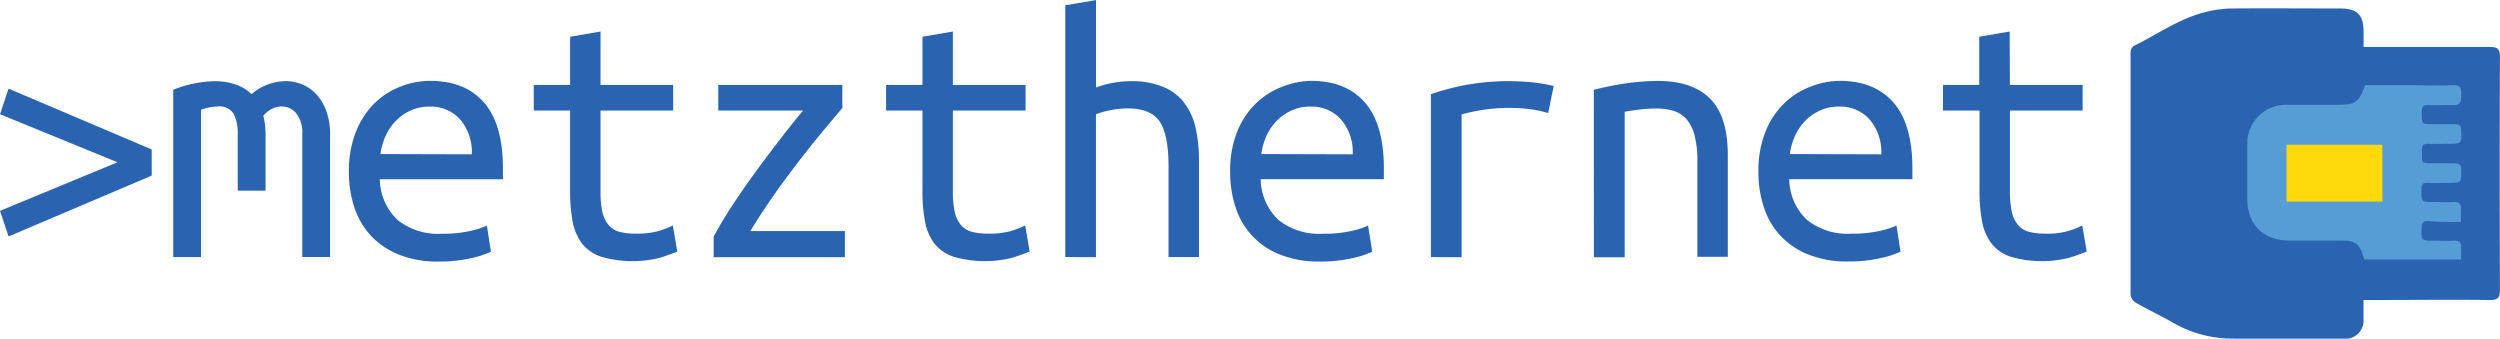
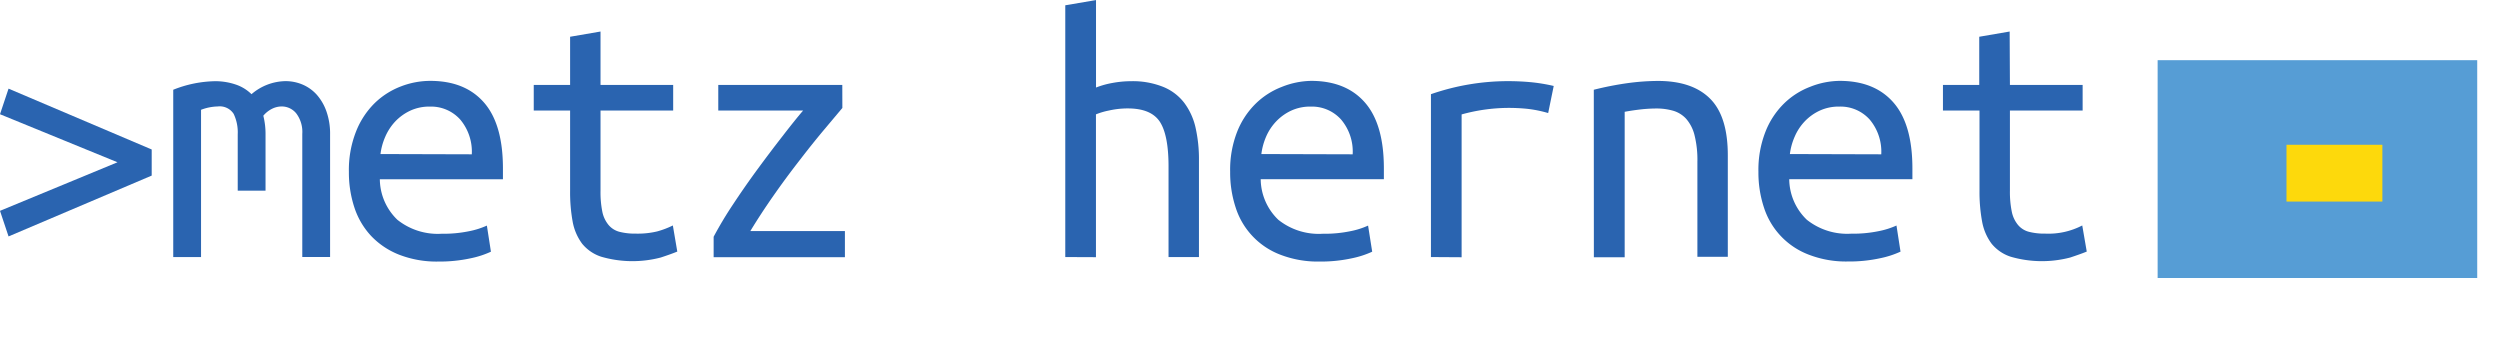
<svg xmlns="http://www.w3.org/2000/svg" id="Layer_1" data-name="Layer 1" viewBox="0 0 383 51.88">
  <defs>
    <style>.cls-1{fill:#569dd5;}.cls-2{fill:#2a64b0;}.cls-3{fill:#fdd90c;}</style>
  </defs>
  <title>metzth</title>
  <rect class="cls-1" x="330.55" y="9.22" width="48.96" height="33.37" />
-   <path class="cls-2" d="M384.44,122.38c6.58,0,12.95,0,19.31,0,1.29,0,1.59.36,1.58,1.6q-.06,17.79,0,35.6c0,1.25-.32,1.58-1.58,1.57-6-.07-11.91,0-17.86,0h-1.46c0,1.06,0,2,0,2.94a2.78,2.78,0,0,1-2.93,3c-6,0-12.08.11-18.11-.05a18.22,18.22,0,0,1-8.45-2.59c-1.79-1-3.67-1.89-5.45-2.92a1.7,1.7,0,0,1-.75-1.2q0-18.54,0-37.09a1.29,1.29,0,0,1,.47-1c3.7-1.8,7.09-4.29,11.17-5.24a17.28,17.28,0,0,1,3.78-.51c5.59-.05,11.17,0,16.75,0,2.55,0,3.52,1,3.53,3.5C384.45,120.69,384.44,121.46,384.44,122.38Zm14.9,26.81c0-.72,0-1.25,0-1.78.1-1-.27-1.35-1.26-1.27s-1.9,0-2.85,0c-2,0-1.95,0-1.92-1.94,0-.73.21-1.06,1-1,1,.06,2.07,0,3.1,0,2.07,0,2,0,2-2,0-.78-.34-1-1.06-1-1.36,0-2.73,0-4.09,0-.65,0-.92-.23-.88-.86a8.37,8.37,0,0,0,0-1.12c-.07-.76.25-1,1-1,1,.06,2.07,0,3.1,0,2,0,2-.05,1.91-2.09,0-.7-.32-.93-1-.91-1.07,0-2.14,0-3.22,0-1.86,0-1.82,0-1.82-1.92,0-.83.3-1.07,1.1-1,1.23.06,2.48-.06,3.71,0s1.21-.69,1.24-1.55,0-1.56-1.29-1.51c-2.35.1-4.71,0-7.07,0h-6.38c-.94,2.65-1.44,3-4.2,3s-5.29,0-7.93,0a5.93,5.93,0,0,0-5.91,5.91c0,2.81,0,5.62,0,8.43,0,4,2.43,6.44,6.39,6.46,2.6,0,5.2,0,7.81,0s3,.51,3.74,2.9h14.82c0-.62,0-1.15,0-1.67.08-.9-.23-1.28-1.18-1.21s-2,0-3,0c-1.95,0-1.92,0-1.87-2,0-.74.23-1,1-1C395.94,149.22,397.54,149.19,399.34,149.19Z" transform="translate(-22.34 -115.19)" />
  <path class="cls-3" d="M387.32,137.37v8.7H372.63v-8.7Z" transform="translate(-22.34 -115.19)" />
  <path class="cls-2" d="M22.34,132.69l1.31-3.92,21.93,9.32v4l-21.93,9.32-1.31-3.92,18-7.44Z" transform="translate(-22.34 -115.19)" />
  <path class="cls-2" d="M48.88,128.94a18,18,0,0,1,6.42-1.31,9.71,9.71,0,0,1,3.09.49,6.27,6.27,0,0,1,2.48,1.5,8.15,8.15,0,0,1,5.22-2,6.69,6.69,0,0,1,2.59.52,6.19,6.19,0,0,1,2.16,1.53,7.7,7.7,0,0,1,1.5,2.56,10.23,10.23,0,0,1,.57,3.58v18.75H68.65V135.7a4.7,4.7,0,0,0-.91-3.12,2.85,2.85,0,0,0-2.27-1.08,3.31,3.31,0,0,0-1.42.34,4.14,4.14,0,0,0-1.37,1.08,11.37,11.37,0,0,1,.34,2.9v8.58H58.76v-8.64a6.59,6.59,0,0,0-.62-3.12,2.54,2.54,0,0,0-2.45-1.14,7.63,7.63,0,0,0-2.55.51v22.56H48.88Z" transform="translate(-22.34 -115.19)" />
  <path class="cls-2" d="M88.25,127.58q5.34,0,8.24,3.32T99.39,141v1.65H80.53a8.72,8.72,0,0,0,2.7,6.22A9.92,9.92,0,0,0,90,151a19.39,19.39,0,0,0,4.26-.4,12.38,12.38,0,0,0,2.67-.85l.62,4a14.06,14.06,0,0,1-3.06,1,22.45,22.45,0,0,1-5,.51,15.82,15.82,0,0,1-6-1.05,11.9,11.9,0,0,1-4.29-2.87,11.73,11.73,0,0,1-2.56-4.34,17.08,17.08,0,0,1-.85-5.49,16,16,0,0,1,1.08-6.13A12.55,12.55,0,0,1,79.73,131a11.75,11.75,0,0,1,4-2.56A12.51,12.51,0,0,1,88.25,127.58Zm6.37,11.25a7.65,7.65,0,0,0-1.76-5.31,6,6,0,0,0-4.66-2,6.93,6.93,0,0,0-3,.62,7.67,7.67,0,0,0-2.3,1.65,8.11,8.11,0,0,0-1.53,2.33,9.5,9.5,0,0,0-.74,2.67Z" transform="translate(-22.34 -115.19)" />
  <path class="cls-2" d="M114.34,128.2h11.13v3.92H114.34V144.4a15.16,15.16,0,0,0,.28,3.24,4.58,4.58,0,0,0,.94,2,3.24,3.24,0,0,0,1.67,1.06,9.52,9.52,0,0,0,2.5.28,12.79,12.79,0,0,0,3.3-.34,13.24,13.24,0,0,0,2.39-.91l.68,4c-.53.22-1.37.53-2.53.91a17.12,17.12,0,0,1-9.12-.12,6.26,6.26,0,0,1-2.93-2,8.07,8.07,0,0,1-1.45-3.38,25,25,0,0,1-.39-4.69V132.12h-5.57V128.2h5.57v-7.38l4.66-.8Z" transform="translate(-22.34 -115.19)" />
  <path class="cls-2" d="M151.39,131.73q-1,1.19-2.79,3.32t-3.78,4.72c-1.34,1.72-2.68,3.53-4,5.42s-2.5,3.7-3.53,5.4h14.49v4H131.67v-3.13a57.56,57.56,0,0,1,3-5q1.78-2.7,3.72-5.34t3.78-5q1.84-2.39,3.21-4h-13V128.2h19Z" transform="translate(-22.34 -115.19)" />
-   <path class="cls-2" d="M168.32,128.2h11.14v3.92H168.32V144.4a15.16,15.16,0,0,0,.28,3.24,4.58,4.58,0,0,0,.94,2,3.27,3.27,0,0,0,1.68,1.06,9.42,9.42,0,0,0,2.5.28,12.76,12.76,0,0,0,3.29-.34,13,13,0,0,0,2.39-.91l.68,4c-.53.22-1.37.53-2.53.91a17.12,17.12,0,0,1-9.12-.12,6.23,6.23,0,0,1-2.92-2,7.83,7.83,0,0,1-1.45-3.38,24.13,24.13,0,0,1-.4-4.69V132.12h-5.57V128.2h5.57v-7.38l4.66-.8Z" transform="translate(-22.34 -115.19)" />
  <path class="cls-2" d="M185.54,154.57V116l4.71-.8V128.6a13.37,13.37,0,0,1,2.56-.71,15.73,15.73,0,0,1,2.78-.26,12.52,12.52,0,0,1,5,.89,7.7,7.7,0,0,1,3.21,2.47,10,10,0,0,1,1.71,3.8,21.85,21.85,0,0,1,.51,4.89v14.89h-4.66V140.7q0-4.87-1.36-6.9c-.91-1.34-2.54-2-4.89-2a13,13,0,0,0-2.87.32,10.75,10.75,0,0,0-2,.59v21.88Z" transform="translate(-22.34 -115.19)" />
  <path class="cls-2" d="M223.21,127.58q5.34,0,8.24,3.32t2.9,10.09v1.65H215.48a8.72,8.72,0,0,0,2.7,6.22A9.92,9.92,0,0,0,225,151a19.27,19.27,0,0,0,4.26-.4,12,12,0,0,0,2.67-.85l.63,4a14.2,14.2,0,0,1-3.07,1,22.36,22.36,0,0,1-5,.51,15.91,15.91,0,0,1-6-1.05,11.43,11.43,0,0,1-6.84-7.21,17.08,17.08,0,0,1-.85-5.49,16,16,0,0,1,1.07-6.13,12.43,12.43,0,0,1,2.85-4.32,11.71,11.71,0,0,1,4-2.56A12.57,12.57,0,0,1,223.21,127.58Zm6.36,11.25a7.6,7.6,0,0,0-1.76-5.31,6,6,0,0,0-4.66-2,6.88,6.88,0,0,0-3,.62,7.55,7.55,0,0,0-2.3,1.65,7.94,7.94,0,0,0-1.54,2.33,9.82,9.82,0,0,0-.73,2.67Z" transform="translate(-22.34 -115.19)" />
  <path class="cls-2" d="M241.56,154.57V129.62a36.06,36.06,0,0,1,11.71-2c1.21,0,2.37.05,3.47.15a26.66,26.66,0,0,1,3.63.59l-.85,4.15a18.8,18.8,0,0,0-3.21-.65,28.63,28.63,0,0,0-3-.14,27.18,27.18,0,0,0-7.05,1v21.88Z" transform="translate(-22.34 -115.19)" />
  <path class="cls-2" d="M266.51,128.94a48.72,48.72,0,0,1,5.08-1,35.34,35.34,0,0,1,4.75-.35q5.28,0,8,2.73t2.7,8.75v15.46h-4.66V140a15.65,15.65,0,0,0-.45-4.15,6,6,0,0,0-1.28-2.47,4.35,4.35,0,0,0-2-1.23,9.27,9.27,0,0,0-2.53-.34,23,23,0,0,0-2.41.14c-.86.1-1.68.22-2.47.37v22.28h-4.72Z" transform="translate(-22.34 -115.19)" />
  <path class="cls-2" d="M304.18,127.58q5.34,0,8.24,3.32t2.9,10.09v1.65H296.45a8.72,8.72,0,0,0,2.7,6.22,9.94,9.94,0,0,0,6.79,2.13,19.42,19.42,0,0,0,4.27-.4,12.38,12.38,0,0,0,2.67-.85l.62,4a14.2,14.2,0,0,1-3.07,1,22.3,22.3,0,0,1-5,.51,15.82,15.82,0,0,1-6-1.05,11.47,11.47,0,0,1-6.85-7.21,17.08,17.08,0,0,1-.85-5.49,16,16,0,0,1,1.08-6.13,12.41,12.41,0,0,1,2.84-4.32,11.66,11.66,0,0,1,4-2.56A12.48,12.48,0,0,1,304.18,127.58Zm6.37,11.25a7.65,7.65,0,0,0-1.76-5.31,6,6,0,0,0-4.67-2,6.91,6.91,0,0,0-3,.62,7.55,7.55,0,0,0-2.3,1.65,7.91,7.91,0,0,0-1.53,2.33,9.5,9.5,0,0,0-.74,2.67Z" transform="translate(-22.34 -115.19)" />
  <path class="cls-2" d="M330.26,128.2H341.4v3.92H330.26V144.4a15.07,15.07,0,0,0,.29,3.24,4.58,4.58,0,0,0,.94,2,3.24,3.24,0,0,0,1.67,1.06,9.47,9.47,0,0,0,2.5.28,11.2,11.2,0,0,0,5.68-1.25l.69,4c-.53.22-1.38.53-2.53.91a17.12,17.12,0,0,1-9.12-.12,6.26,6.26,0,0,1-2.93-2,8.07,8.07,0,0,1-1.45-3.38,24.94,24.94,0,0,1-.4-4.69V132.12H320V128.2h5.56v-7.38l4.66-.8Z" transform="translate(-22.34 -115.19)" />
</svg>